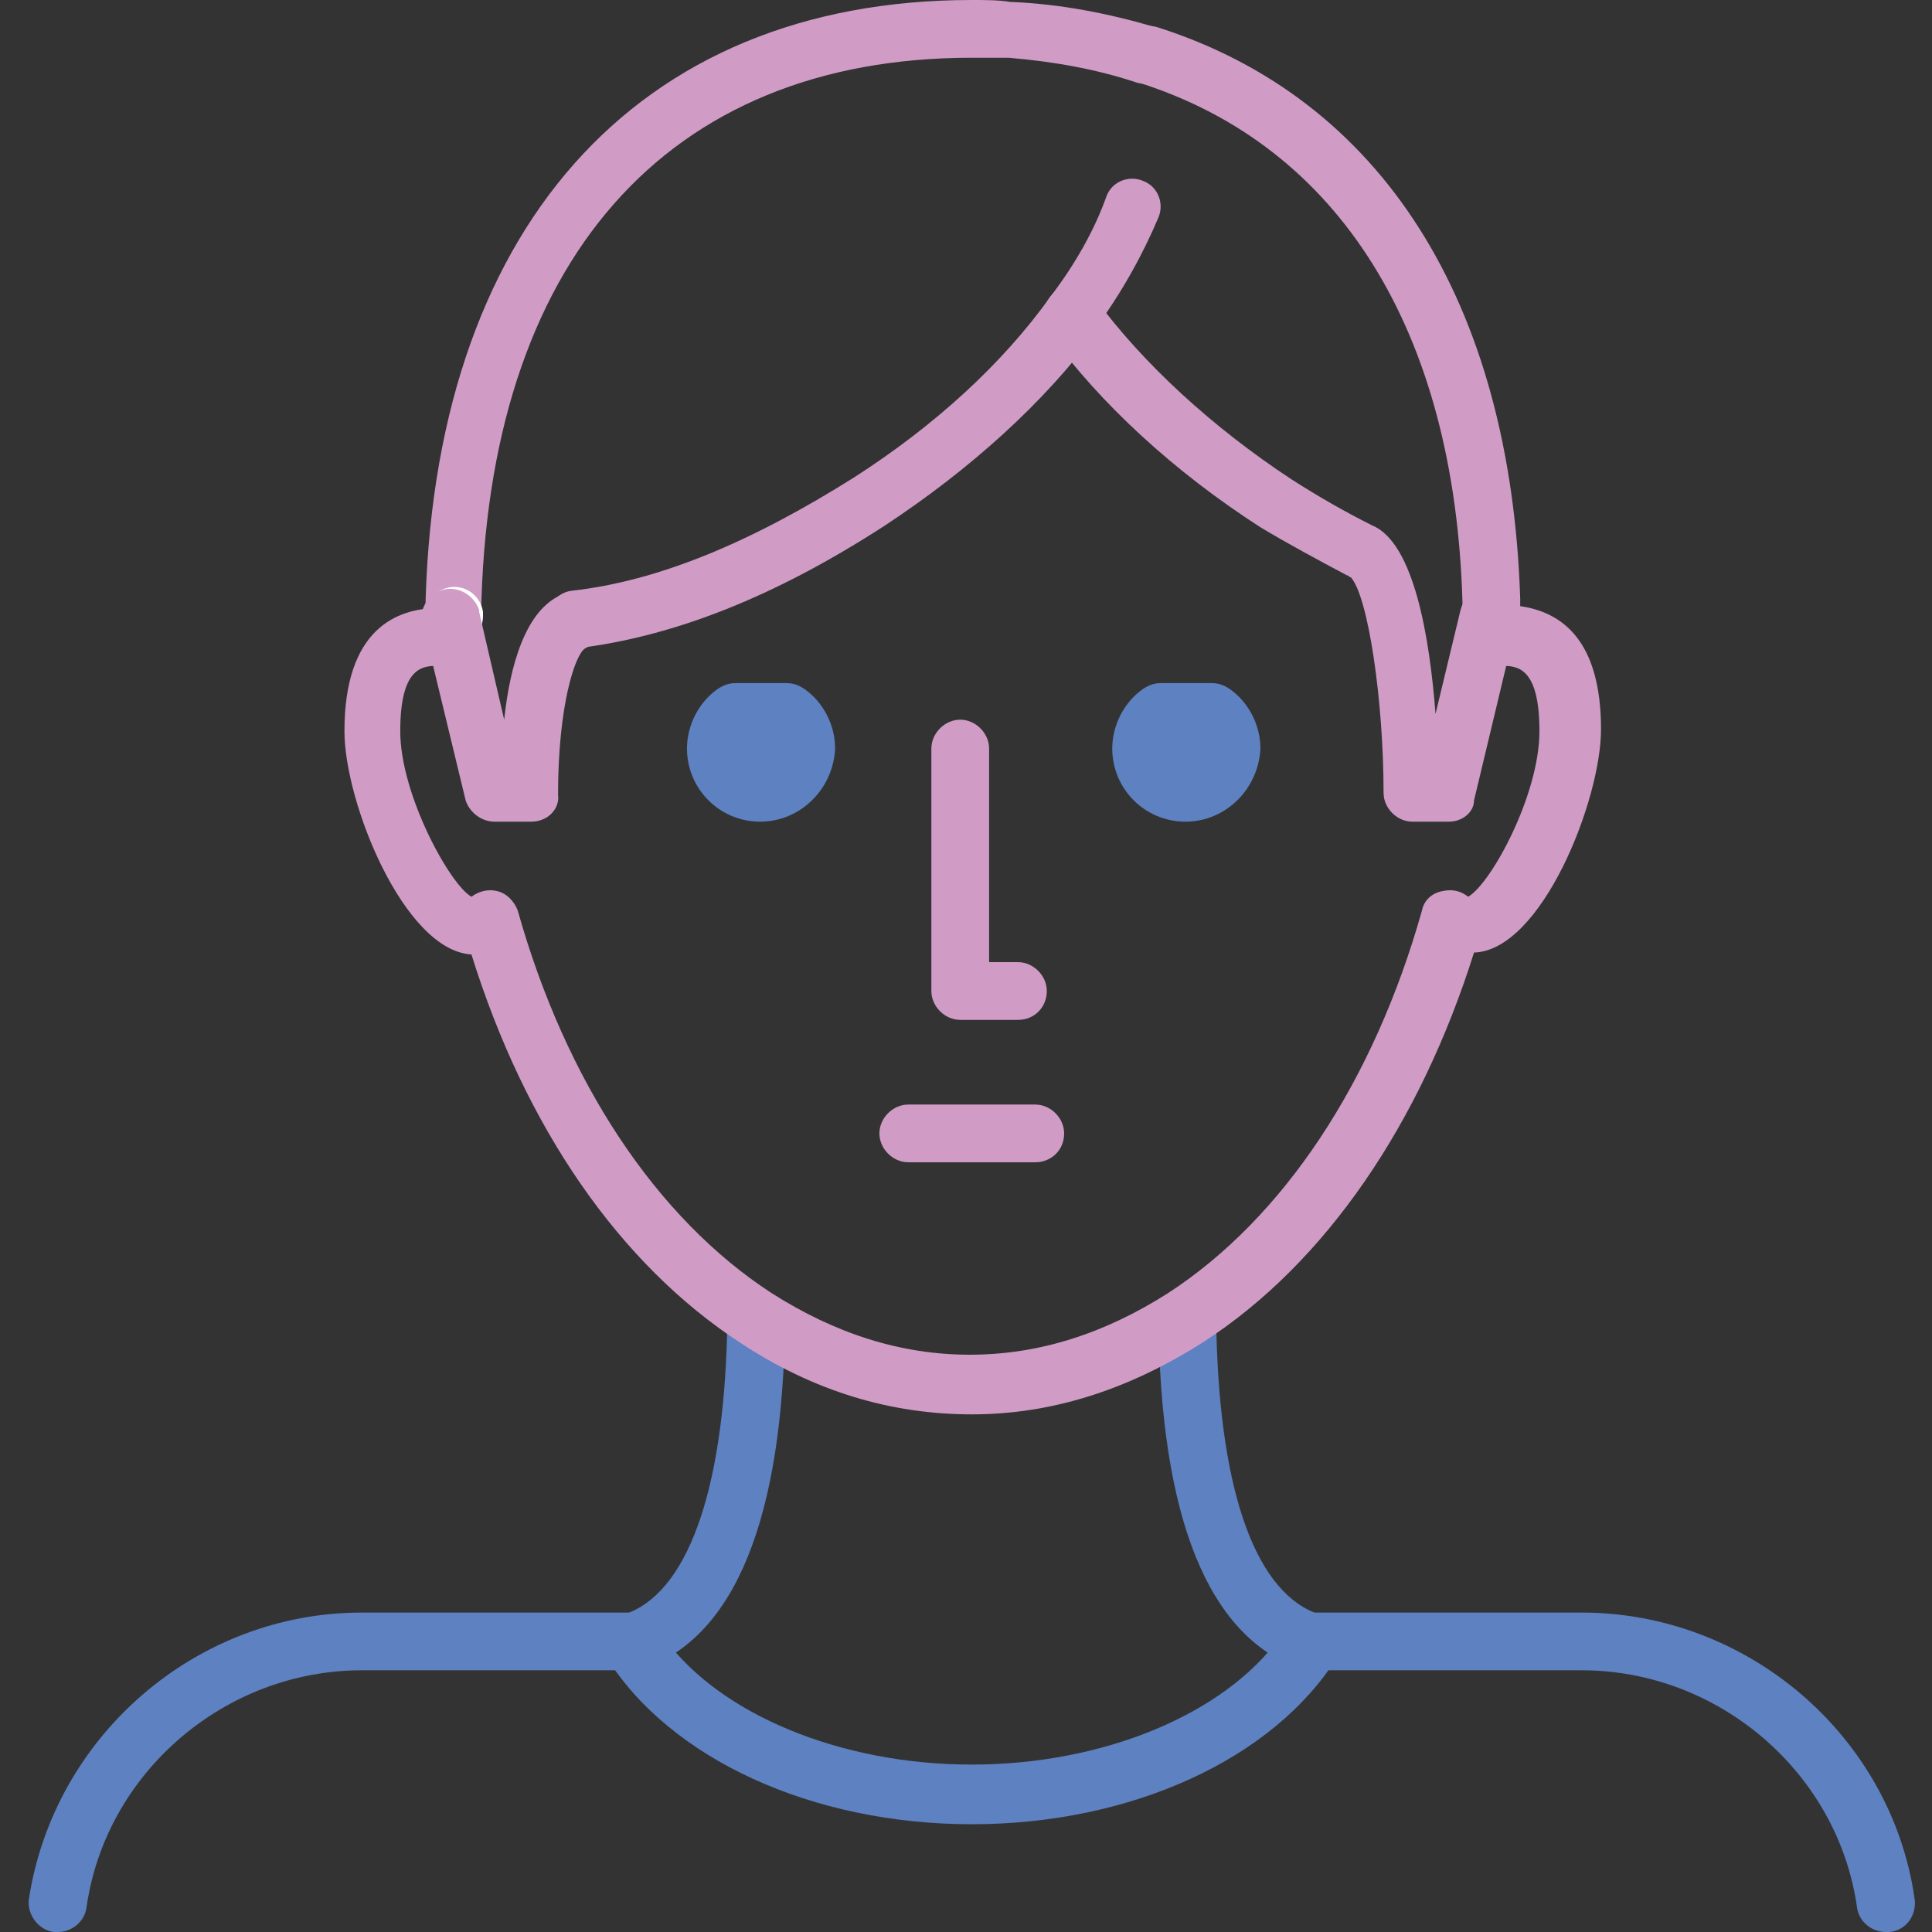
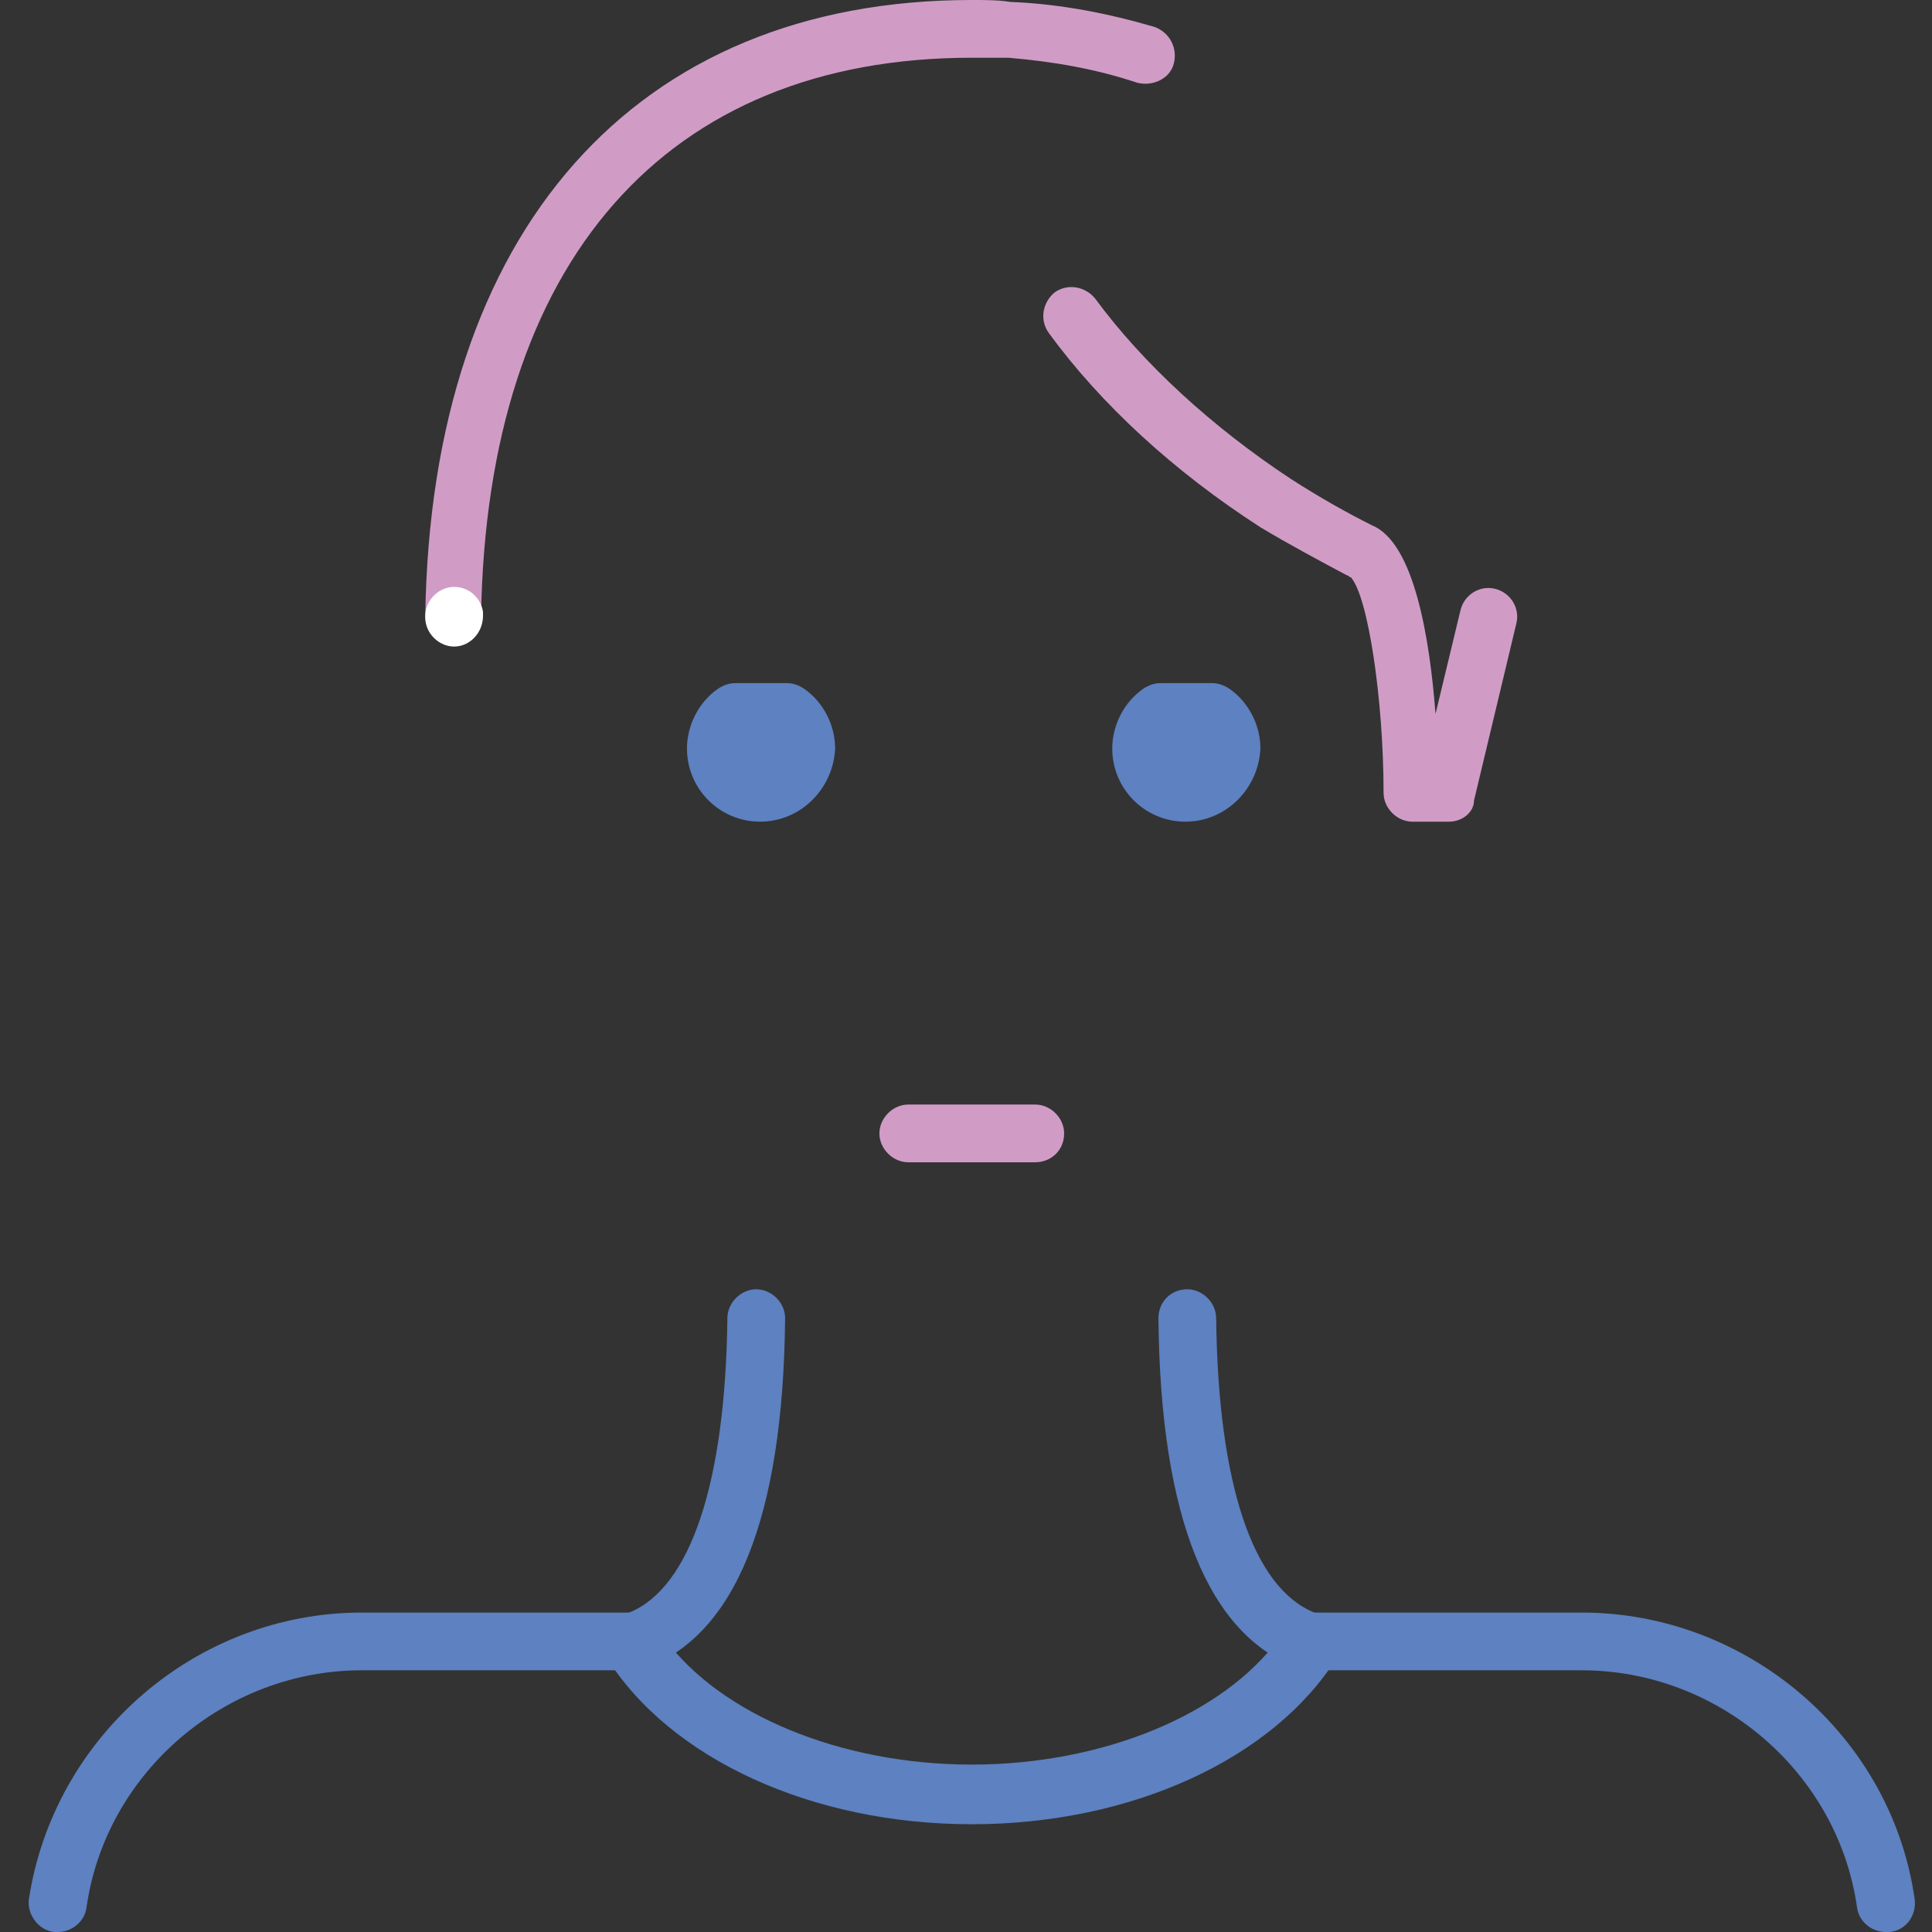
<svg xmlns="http://www.w3.org/2000/svg" id="Layer_1" x="0px" y="0px" viewBox="0 0 100.4 100.4" style="enable-background:new 0 0 100.4 100.4;" xml:space="preserve">
  <rect x="0" y="0" width="100.4" height="100.4" fill="#333333" stroke="none" />
  <style type="text/css"> .st0{fill:#5D81C1;} .st1{fill:#D09CC6;} .st2{fill:#FFFFFF;} </style>
  <path class="st0" d="M3,100.4c-0.1,0-0.1,0-0.2,0c-0.8-0.1-1.4-0.9-1.3-1.7c1.3-8.5,8.7-14.9,17.3-14.9h13.9c3.2-1.3,5-6.8,5.1-15.3 c0-0.8,0.7-1.5,1.5-1.5l0,0c0.8,0,1.5,0.7,1.5,1.5c-0.1,10.4-2.6,16.5-7.3,18.2c-0.2,0.1-0.3,0.1-0.5,0.1H18.8 c-7.1,0-13.3,5.3-14.3,12.3C4.4,99.9,3.7,100.4,3,100.4" />
  <path class="st0" d="M98,100.4c-0.7,0-1.4-0.5-1.5-1.3c-1-7-7.2-12.3-14.3-12.3H68c-0.2,0-0.3,0-0.5-0.1c-4.7-1.7-7.2-7.8-7.3-18.2 c0-0.8,0.6-1.5,1.5-1.5l0,0c0.8,0,1.5,0.7,1.5,1.5c0.1,8.6,1.9,14,5.1,15.3h13.9c8.6,0,16.1,6.4,17.3,14.9c0.1,0.8-0.4,1.6-1.3,1.7 C98.2,100.4,98.1,100.4,98,100.4" />
-   <path class="st1" d="M29.9,33.7c-0.7,0-1.4-0.6-1.5-1.3c-0.1-0.8,0.5-1.6,1.3-1.7c4.5-0.5,9.3-2.5,14.7-5.9 c4.2-2.7,7.7-5.9,10.2-9.4c0.5-0.7,1.4-0.8,2.1-0.3c0.7,0.5,0.8,1.4,0.3,2.1c-2.7,3.7-6.6,7.2-11,10.1C40.3,31,35,33.1,29.9,33.7 L29.9,33.7" />
-   <path class="st1" d="M50.5,73.5c-4.2,0-8.2-1.2-12-3.7c-6.3-4.1-11.2-11.2-14-20.2c-3.5-0.2-6.6-7.9-6.6-11.6c0-5.3,2.7-6.4,4.9-6.4 l0,0c0.2-0.1,0.4-0.2,0.7-0.2c0.8,0,1.5,0.7,1.5,1.5c0,0.1,0,0.1,0,0.2c0,0.5-0.2,1-0.6,1.3s-0.9,0.4-1.4,0.2c0,0-0.1,0-0.2,0 c-0.8,0-2,0-2,3.4c0,3.3,2.6,8,3.7,8.6c0.4-0.3,0.9-0.4,1.3-0.3c0.5,0.1,0.9,0.5,1.1,1c2.5,8.9,7.2,16,13.2,19.9 c3.3,2.1,6.7,3.2,10.3,3.2s7-1.1,10.3-3.2c6-3.9,10.7-11,13.2-19.9c0.1-0.5,0.5-0.9,1.1-1c0.5-0.1,0.9,0,1.3,0.3 c1.2-0.7,3.7-5.3,3.7-8.6c0-3.4-1.2-3.4-2-3.4c-0.1,0-0.1,0-0.2,0c-0.5,0.2-1,0.1-1.4-0.2C76.2,34,76,33.6,76,33.1 c0-0.1,0-0.1,0-0.2c0-0.6,0-1.1,0-1.6c-0.4-14.1-6.4-23.7-16.8-27c-0.8-0.3-1.2-1.1-1-1.9s1.1-1.2,1.9-1C71.8,5.1,78.5,15.7,79,31.1 c0,0.1,0,0.3,0,0.4c2.1,0.3,4.2,1.7,4.2,6.4c0,3.7-3.1,11.5-6.6,11.6c-2.8,8.9-7.7,16.1-14,20.2C58.7,72.2,54.7,73.5,50.5,73.5" />
  <path class="st1" d="M23.6,33.5L23.6,33.5c-0.8,0-1.5-0.7-1.5-1.5C22.4,12,33,0,50.5,0c0.7,0,1.4,0,2,0.1c2.6,0.1,5.1,0.6,7.5,1.3 c0.8,0.3,1.2,1.1,1,1.9s-1.1,1.2-1.9,1C57,3.6,54.8,3.2,52.4,3c-0.6,0-1.2,0-1.9,0C34.6,3,25.3,13.6,25,32 C25,32.9,24.4,33.5,23.6,33.5" />
  <path class="st2" d="M23.6,33.6c-0.8,0-1.5-0.7-1.5-1.5V32c0-0.8,0.7-1.5,1.5-1.5s1.4,0.6,1.5,1.3c0,0.1,0,0.2,0,0.2 C25.1,32.9,24.4,33.6,23.6,33.6" />
-   <path class="st1" d="M55.8,17.8c-0.3,0-0.6-0.1-0.9-0.3c-0.7-0.5-0.8-1.4-0.3-2.1c1.3-1.7,2.3-3.5,2.9-5.2c0.3-0.8,1.2-1.1,1.9-0.8 c0.8,0.3,1.1,1.2,0.8,1.9c-0.8,1.9-1.9,3.9-3.3,5.8C56.7,17.6,56.2,17.8,55.8,17.8" />
-   <path class="st1" d="M27.6,42.7h-1.9c-0.7,0-1.3-0.5-1.5-1.1L22,32.5c0-0.1-0.1-0.3-0.1-0.4c0-0.8,0.7-1.5,1.5-1.5 c0.7,0,1.3,0.5,1.5,1.1c0,0,0,0,0,0.1l1.3,5.6c0.3-2.8,1.1-5.7,3-6.5c0.8-0.3,1.6,0,2,0.8c0.3,0.8,0,1.6-0.8,2 C29.9,34,29,36.6,29,41.3C29.1,42,28.5,42.7,27.6,42.7" />
  <path class="st1" d="M75.3,42.7h-1.9c-0.8,0-1.5-0.7-1.5-1.5c0-4.8-0.8-10.2-1.7-11.2c-0.1,0-0.1-0.1-0.2-0.1 c-1.5-0.8-3-1.6-4.5-2.5c-4.5-2.9-8.3-6.4-11-10.1c-0.5-0.7-0.3-1.6,0.3-2.1c0.7-0.5,1.6-0.3,2.1,0.3c2.5,3.4,6.1,6.7,10.2,9.4 c1.4,0.9,2.8,1.7,4.2,2.4c2.2,0.9,3,5.9,3.3,9.8l1.3-5.4c0.2-0.8,1-1.3,1.8-1.1c0.8,0.2,1.3,1,1.1,1.8l-2.2,9.2 C76.6,42.2,76,42.7,75.3,42.7" />
  <path class="st0" d="M50.5,94.8c-8.3,0-15.7-3.4-19-8.7c-0.3-0.5-0.3-1,0-1.5s0.8-0.8,1.3-0.8H33c0.8,0,1.4,0.6,1.5,1.3 c2.9,4,9.2,6.6,16,6.6s13.1-2.6,16-6.6c0.1-0.7,0.7-1.3,1.5-1.3h0.2c0.5,0,1,0.3,1.3,0.8s0.3,1.1,0,1.5 C66.2,91.4,58.8,94.8,50.5,94.8" />
  <path class="st0" d="M39.5,42.7c-2.1,0-3.8-1.7-3.8-3.8c0-1.2,0.6-2.4,1.6-3.1c0.3-0.2,0.6-0.3,0.9-0.3h2.7c0.3,0,0.6,0.1,0.9,0.3 c1,0.7,1.6,1.9,1.6,3.1C43.3,41,41.6,42.7,39.5,42.7" />
  <path class="st0" d="M61.6,42.7c-2.1,0-3.8-1.7-3.8-3.8c0-1.2,0.6-2.4,1.6-3.1c0.3-0.2,0.6-0.3,0.9-0.3H63c0.3,0,0.6,0.1,0.9,0.3 c1,0.7,1.6,1.9,1.6,3.1C65.4,41,63.7,42.7,61.6,42.7" />
-   <path class="st1" d="M52.9,53h-3c-0.8,0-1.5-0.7-1.5-1.5V38.9c0-0.8,0.7-1.5,1.5-1.5s1.5,0.7,1.5,1.5V50h1.5c0.8,0,1.5,0.7,1.5,1.5 S53.8,53,52.9,53" />
  <path class="st1" d="M53.8,60.4h-6.6c-0.8,0-1.5-0.7-1.5-1.5s0.7-1.5,1.5-1.5h6.6c0.8,0,1.5,0.7,1.5,1.5 C55.3,59.8,54.6,60.4,53.8,60.4" />
  <rect x="-85.2" y="38.8" class="st1" width="27.8" height="27.8" />
  <rect x="-85.2" y="6.6" class="st0" width="27.8" height="27.8" />
</svg>